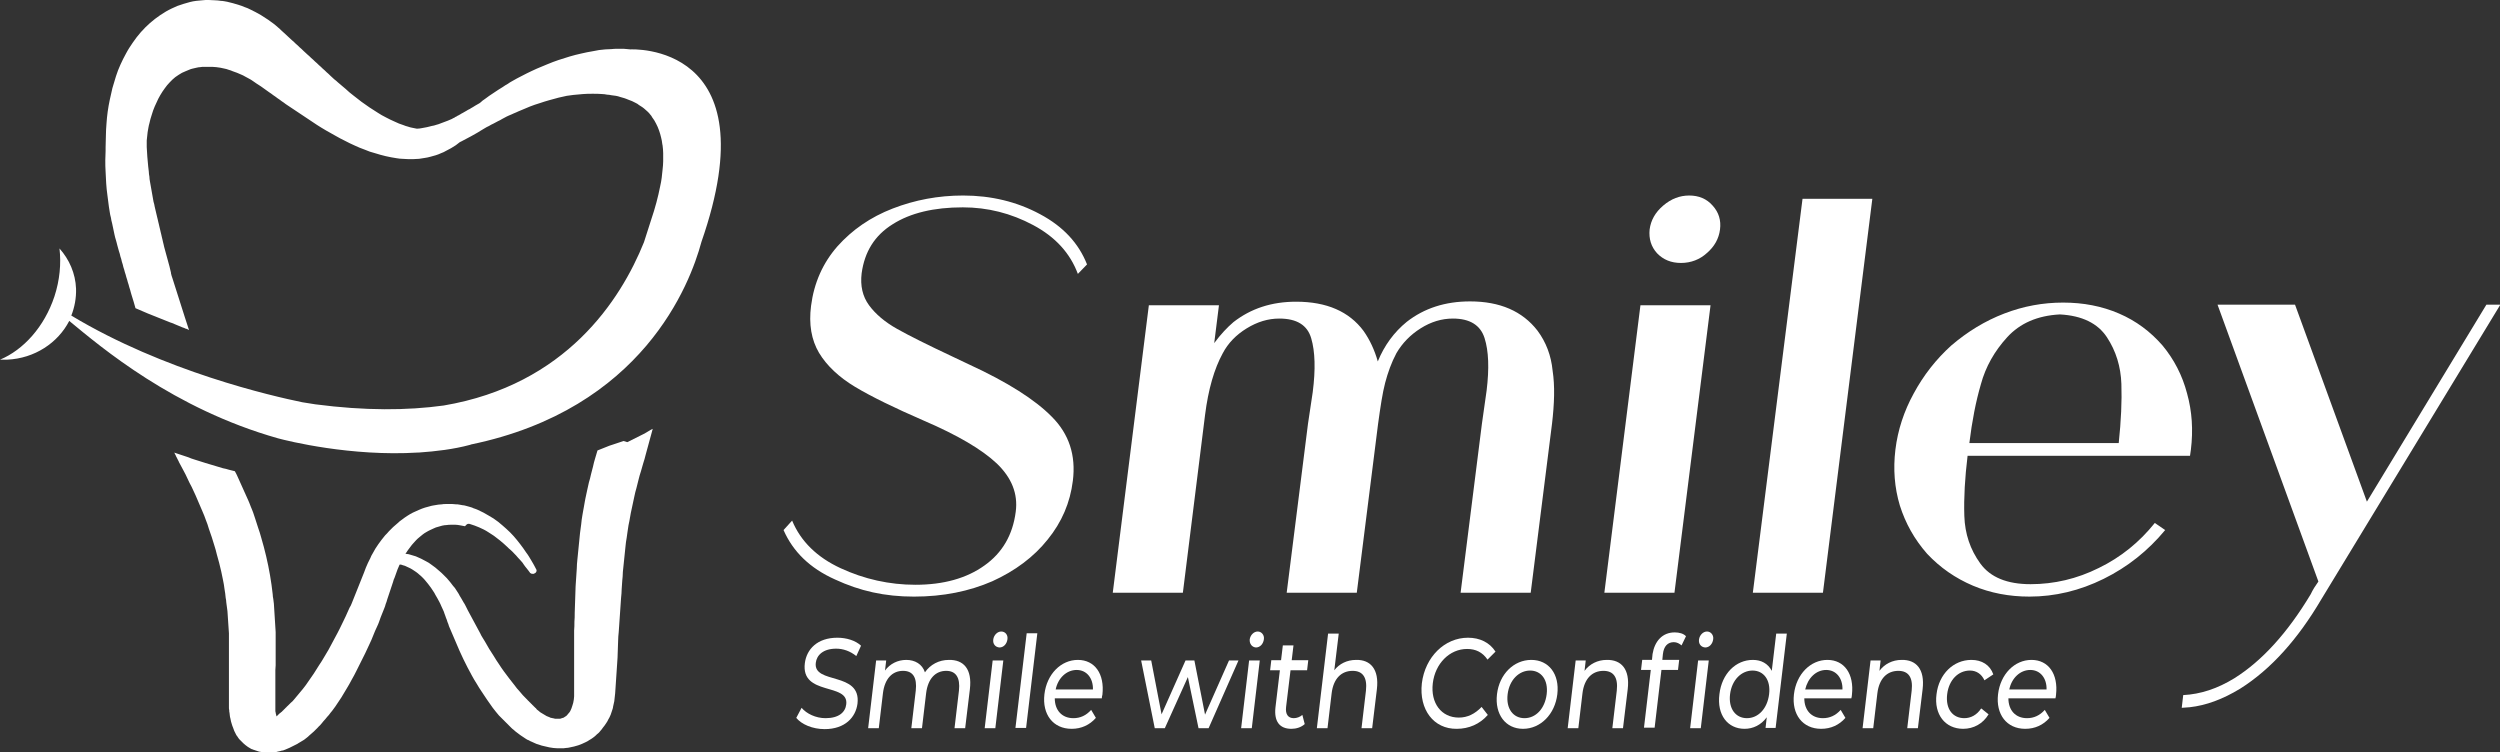
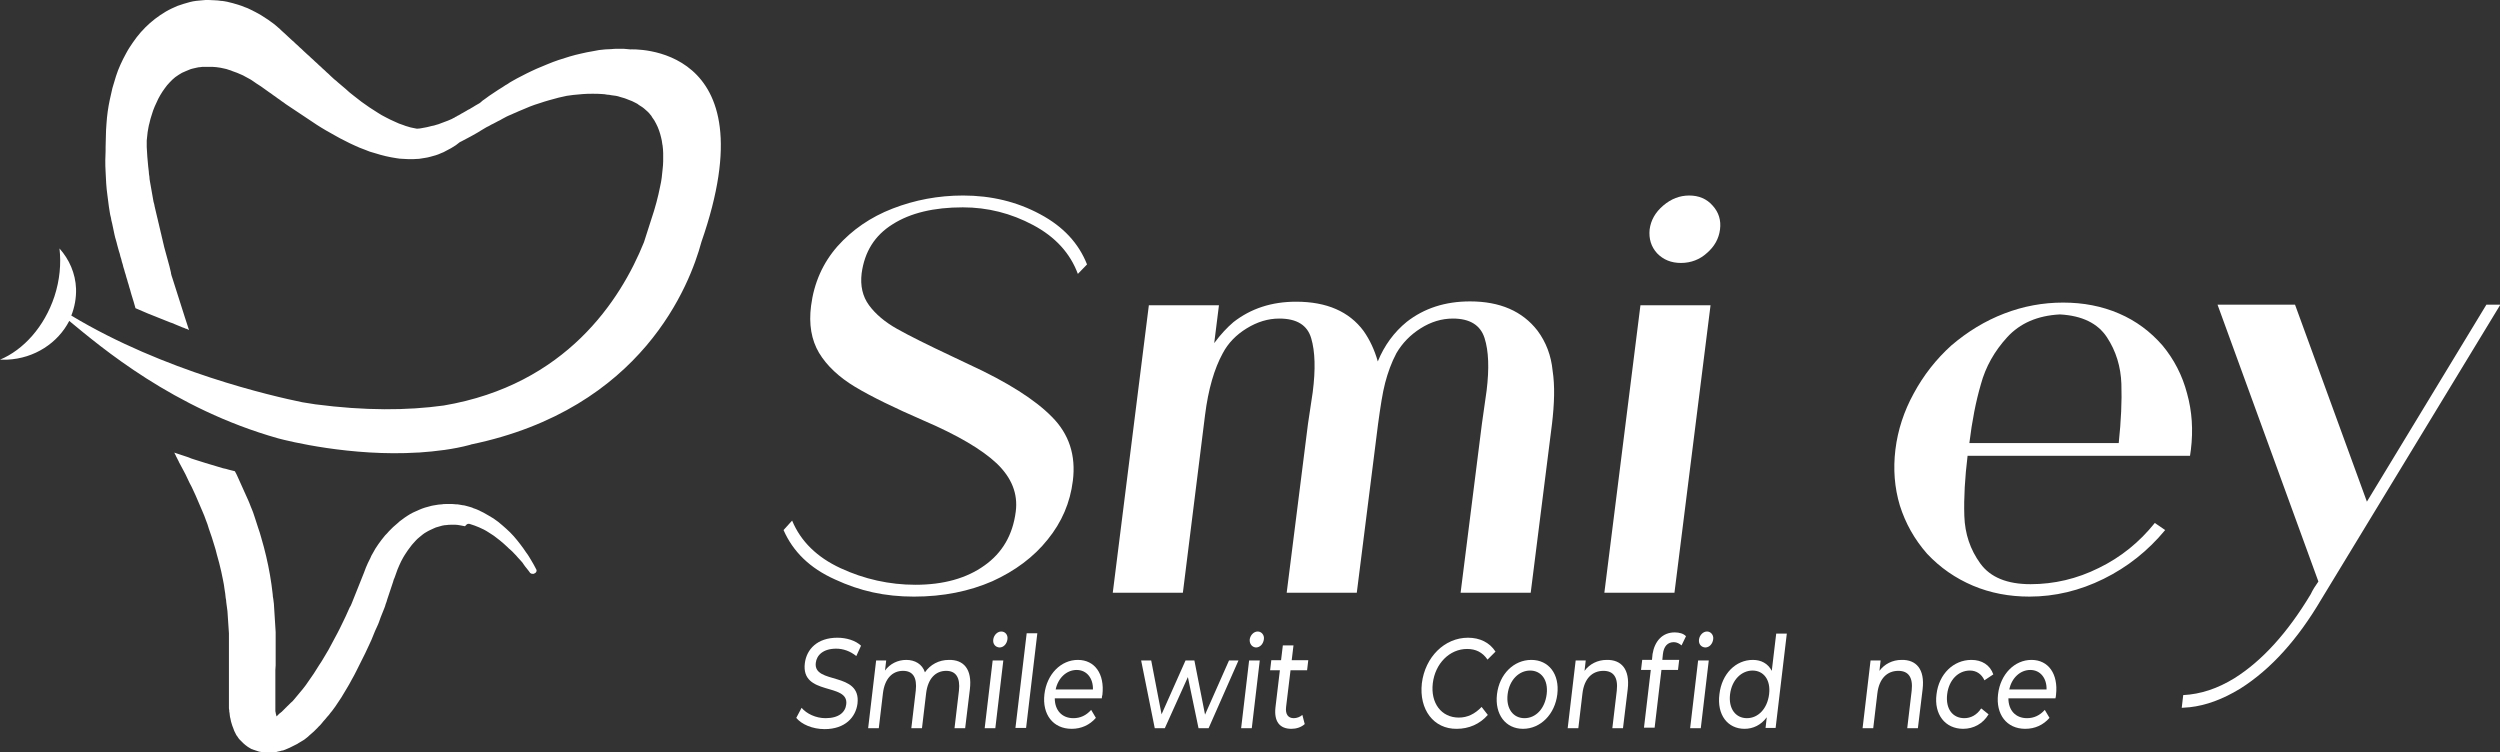
<svg xmlns="http://www.w3.org/2000/svg" id="Layer_2" viewBox="0 0 845.2 254.4">
  <rect x="0" y="0" width="845.2" height="254.4" fill="#333333" stroke="none" />
  <defs>
    <style>.cls-1{fill:#fff;stroke-width:0px;}</style>
  </defs>
  <g id="Layer_1-2">
-     <path class="cls-1" d="M210.8,149.1l-.6.2-.6.2-.6.2-.6.2-.6.2-.6.2-.6.2-.6.2c-.2.1-.3.1-.5.2-.2.1-.3.1-.5.2-.2.1-.3.1-.5.2-.2.1-.3.1-.5.2-.2.1-.3.1-.5.2-.2.1-.3.1-.5.2-.2.1-.3.1-.5.2-.2.1-.3.1-.5.2-.3.9-.5,1.8-.8,2.7s-.5,1.8-.7,2.7-.5,1.8-.7,2.7-.4,1.8-.7,2.7c-.2.9-.4,1.8-.6,2.7-.2.9-.4,1.8-.6,2.8-.2.9-.3,1.8-.5,2.8-.2.9-.3,1.8-.5,2.8s-.3,2-.4,3-.3,2-.4,3c-.1,1-.2,2-.3,3s-.2,2-.3,3-.2,2-.3,3-.2,2-.2,3c-.1,1-.1,2-.2,3-.1,1-.1,2-.2,3,0,1-.1,2-.1,3s-.1,2-.1,3-.1,2-.1,3,0,2-.1,3c0,1,0,2-.1,3v22.2c0,.4-.1.8-.1,1.1-.1.4-.1.7-.2,1.1-.1.4-.2.7-.3,1s-.2.6-.3.9c-.1.3-.3.6-.4.9-.2.3-.3.5-.5.7s-.4.4-.5.6l-.3.3c-.1.1-.2.2-.3.2-.1.1-.2.1-.3.2-.1.1-.2.1-.3.2-.1.1-.2.1-.3.1s-.2.1-.3.1-.2.1-.3.1-.2.1-.3.1h-1.6c-.1,0-.3,0-.5-.1-.2,0-.3-.1-.5-.1s-.3-.1-.5-.1-.3-.1-.5-.2c-.2-.1-.3-.1-.5-.2-.2-.1-.3-.1-.5-.2-.2-.1-.3-.2-.5-.3s-.3-.2-.5-.3-.3-.2-.5-.3-.3-.2-.5-.3-.3-.2-.5-.4c-.2-.1-.3-.3-.5-.4-.2-.1-.4-.3-.5-.5s-.4-.3-.5-.5c-.2-.2-.4-.3-.5-.5-.2-.2-.4-.3-.5-.5-.2-.2-.4-.3-.5-.5-.2-.2-.4-.3-.5-.5-.2-.2-.4-.3-.5-.5l-.5-.5c-.7-.7-1.4-1.4-2-2.2-.7-.7-1.3-1.5-1.9-2.3s-1.2-1.5-1.8-2.3-1.2-1.6-1.8-2.4c-.6-.8-1.1-1.6-1.7-2.5-.6-.8-1.1-1.7-1.6-2.5s-1.1-1.7-1.6-2.5c-.5-.9-1-1.7-1.5-2.6-.3-.4-.5-.9-.8-1.3-.3-.4-.5-.9-.7-1.3-.2-.4-.5-.9-.7-1.3-.2-.4-.5-.9-.7-1.3-.2-.4-.5-.9-.7-1.3-.2-.4-.5-.9-.7-1.3-.2-.4-.5-.9-.7-1.3-.2-.4-.5-.9-.7-1.3-.2-.5-.5-.9-.7-1.4s-.5-.9-.8-1.4-.5-.9-.8-1.4-.6-.9-.8-1.4c-.3-.5-.6-.9-.9-1.4-.3-.5-.6-.9-1-1.3-.3-.4-.7-.9-1-1.3-.4-.4-.7-.9-1.1-1.3l-1.2-1.2c-.4-.4-.8-.8-1.3-1.2s-.9-.8-1.4-1.2-1-.7-1.5-1.1c-.5-.4-1-.7-1.6-1-.5-.3-1.1-.6-1.7-.9-.6-.3-1.2-.5-1.8-.8-.6-.2-1.3-.4-2-.6-.3-.1-.7-.2-1-.2-.4-.1-.7-.1-1.1-.1s-.7-.1-1.1-.1h-1.1c-.4,0-.7.1-1.1.1s-.7.1-1.1.2c-.4.1-.7.2-1.1.3-.3.1-.7.2-1,.4-.3.1-.6.3-1,.4-.3.2-.6.3-.9.5-.3.2-.6.4-.8.5-.3.2-.5.4-.7.6-.2.2-.5.4-.7.6-.2.2-.4.4-.6.7-.2.2-.4.4-.6.7-.2.2-.3.5-.5.7,0,.1-.1.1-.1.2s0,.1-.1.2v.4q0,.1.1.2c0,.1.1.1.1.2s.1.1.1.2c.1,0,.1.1.2.1s.1.1.2.1.2.1.2.1h.8l.2-.1c.1,0,.1-.1.2-.1s.1-.1.2-.2h0c.2-.2.3-.4.5-.5.2-.2.4-.3.6-.5.2-.2.4-.3.6-.5s.4-.3.6-.4c.2-.1.4-.3.6-.4.2-.1.4-.2.7-.3.2-.1.4-.2.7-.3.2-.1.5-.2.7-.2.2-.1.5-.1.7-.2.2,0,.5-.1.7-.1h1.4c.2,0,.5,0,.7.1.2,0,.5.1.7.1s.5.1.7.2c.2.1.5.1.7.2.5.2.9.4,1.3.6.4.2.9.4,1.3.7s.8.5,1.2.8.8.6,1.1.9c.4.3.7.6,1.1,1,.3.3.7.7,1,1.1.3.4.6.7.9,1.1.3.4.6.8.9,1.2.3.4.5.8.8,1.2s.5.8.7,1.2.5.8.7,1.2.4.8.7,1.3.4.9.6,1.3c.2.4.4.9.6,1.3.2.4.4.9.5,1.3.2.4.3.9.5,1.4s.4.9.5,1.4c.2.5.4.9.5,1.4.2.5.4.9.6,1.4.2.5.4.9.6,1.4.2.5.4.9.6,1.4.2.5.4.9.6,1.4.2.5.4.9.6,1.4.2.5.4.9.6,1.4.4.9.9,1.9,1.3,2.8.5.9.9,1.9,1.4,2.8.5.9,1,1.8,1.5,2.8.5.9,1,1.8,1.6,2.7.5.9,1.1,1.8,1.7,2.7.6.9,1.2,1.8,1.8,2.7s1.3,1.8,1.9,2.7c.7.9,1.4,1.8,2.1,2.6l.6.6.6.6.6.6.6.6.6.6.6.6c.2.2.4.4.6.6.2.2.4.4.7.6.2.2.5.4.8.7.3.2.5.4.8.6s.5.4.8.6.6.4.9.6c.3.2.6.4.9.6.3.2.6.4,1,.5.3.2.7.4,1,.5.4.2.7.3,1.1.5.4.2.7.3,1.1.4.4.1.8.3,1.2.4s.8.2,1.3.3c.4.1.9.2,1.3.3.4.1.9.1,1.3.2.5,0,.9.1,1.4.1h1.4c.5,0,1,0,1.4-.1.5,0,1-.1,1.4-.2.5-.1,1-.2,1.4-.3.5-.1.9-.3,1.4-.4.5-.2.9-.3,1.3-.5.4-.2.9-.4,1.3-.6.4-.2.8-.4,1.2-.7.4-.2.8-.5,1.1-.7.4-.3.7-.5,1-.8s.6-.6.9-.8c.3-.3.6-.6.8-.9.3-.3.5-.6.7-.9s.5-.6.7-.9c.2-.3.4-.6.6-.9.2-.3.4-.6.5-.9.2-.3.3-.6.5-.9.1-.3.3-.6.4-.9.1-.3.2-.6.3-.9.1-.3.2-.6.3-.9.1-.3.2-.6.2-.9.1-.3.1-.6.2-.9.1-.3.1-.6.2-.9,0-.3.1-.6.1-.9s.1-.6.1-.9.1-.6.1-.9l.1-1.5.1-1.5.1-1.5.1-1.5.1-1.5.1-1.5.1-1.5.1-1.5c0-1,.1-2,.1-2.9,0-1,.1-2,.1-2.9s.1-2,.2-2.9c.1-1,.1-1.9.2-2.9s.1-1.9.2-2.9c.1-1,.1-1.9.2-2.9.1-1,.1-1.9.2-2.9.1-1,.2-1.9.2-2.9.1-1,.1-1.9.2-2.9.1-1,.2-1.9.2-2.9.1-1,.2-1.9.3-2.9s.2-1.9.3-2.9.2-1.9.3-2.9.2-1.9.4-2.9c.1-1,.3-1.9.4-2.8.1-.9.3-1.9.5-2.8.2-.9.3-1.9.5-2.8.2-.9.4-1.9.6-2.8.2-.9.4-1.9.6-2.8.2-.9.4-1.9.7-2.8.2-.9.5-1.9.7-2.8s.5-1.9.8-2.8c.3-.9.5-1.9.8-2.8.3-.9.6-1.9.8-2.8l.3-1.1.3-1.1.3-1.1.3-1.1.3-1.1.3-1.1.3-1.1.3-1.1c-.2.1-.4.2-.6.3-.2.1-.4.2-.5.3-.2.1-.4.2-.5.3-.2.1-.4.2-.5.3-.2.1-.4.2-.5.3-.2.1-.4.2-.6.3-.2.1-.4.2-.6.3-.2.1-.4.2-.6.3l-.6.3-.6.3-.6.3-.6.3-.6.3-.6.3-.6.3-1.3-.4Z" />
    <path class="cls-1" d="M159,177.2c.5.2,1,.3,1.5.5s1,.4,1.5.6c.5.2,1,.5,1.5.7.5.3,1,.5,1.4.8.5.3.9.6,1.4.9.5.3.9.6,1.4,1,.4.3.9.7,1.3,1s.8.7,1.3,1.1c.4.4.8.7,1.2,1.1.4.4.8.8,1.2,1.1s.8.8,1.2,1.2.8.8,1.1,1.2c.4.4.7.8,1.1,1.2s.7.8,1,1.3.7.9,1,1.3c.3.4.7.9,1,1.3h0c0,.1.1.1.1.2.1,0,.1.1.2.1s.1.1.2.1.1.1.2.1h.6c.1,0,.2,0,.2-.1.1,0,.2-.1.2-.1.1,0,.1-.1.2-.1l.2-.2c0-.1.1-.1.1-.2s.1-.1.1-.2v-.4q0-.1-.1-.2c-.5-1-1-1.9-1.6-2.9s-1.1-1.9-1.8-2.8c-.6-.9-1.3-1.9-2-2.8-.7-.9-1.4-1.8-2.2-2.7s-1.6-1.7-2.5-2.5-1.8-1.6-2.8-2.4c-1-.8-2.1-1.5-3.2-2.1-1.1-.7-2.3-1.3-3.6-1.9-.3-.1-.6-.3-1-.4-.3-.1-.7-.2-1-.4-.3-.1-.7-.2-1-.3-.4-.1-.7-.2-1.1-.3-.4-.1-.7-.2-1.1-.2-.4-.1-.7-.1-1.1-.2-.4-.1-.8-.1-1.1-.1-.4,0-.8-.1-1.2-.1h-2.4c-.4,0-.8,0-1.2.1-.4,0-.8.1-1.2.1-.4.1-.8.1-1.2.2-.4.1-.8.1-1.1.2-.4.1-.8.2-1.1.3-.4.1-.7.2-1.1.3-.7.2-1.4.5-2.1.8-.7.3-1.4.6-2,.9-.6.3-1.3.7-1.9,1.1-.6.4-1.2.8-1.7,1.2-.6.4-1.1.8-1.6,1.3-.5.4-1,.9-1.5,1.3l-1.4,1.4c-.4.5-.9,1-1.3,1.4-.4.5-.8,1-1.2,1.5s-.7,1-1.1,1.5c-.3.5-.7,1-1,1.5s-.6,1-.9,1.6c-.3.5-.6,1-.8,1.6-.3.5-.5,1.1-.8,1.6-.2.5-.5,1.1-.7,1.6s-.4,1.1-.6,1.6c-.2.5-.4,1-.6,1.5-.2.5-.4,1-.6,1.5-.2.5-.4,1-.6,1.5-.2.5-.4,1-.6,1.5-.2.5-.4,1-.6,1.5-.2.5-.4,1-.6,1.5-.2.5-.4,1-.6,1.5-.2.5-.4,1-.7,1.4-.4,1-.9,1.9-1.3,2.9-.5,1-.9,1.9-1.4,2.9s-.9,1.9-1.4,2.8c-.5.9-1,1.9-1.5,2.8-.5.9-1,1.9-1.5,2.8-.5.9-1.1,1.8-1.6,2.7s-1.1,1.8-1.7,2.7c-.6.9-1.1,1.8-1.7,2.7-.3.4-.6.9-.9,1.3-.3.4-.6.9-.9,1.3-.3.4-.6.9-.9,1.3-.3.4-.6.8-1,1.3-.3.4-.7.8-1,1.2s-.7.8-1,1.2-.7.8-1,1.2-.7.8-1.1,1.1l-.5.5-.5.5c-.2.2-.4.3-.5.5-.2.2-.4.3-.5.5-.2.2-.4.3-.5.5-.2.2-.4.3-.5.5-.2.1-.4.3-.5.4-.2.1-.4.3-.5.4l-.1.1-.1.1-.1.1-.1.1-.1.1-.1.1-.1.1-.1.1c0-.1-.1-.2-.1-.4,0-.1-.1-.3-.1-.4s-.1-.3-.1-.4c0-.2,0-.3-.1-.5v-14c0-.5.1-1.1.1-1.6v-11.2c0-.5-.1-1.1-.1-1.6s-.1-1.1-.1-1.6-.1-1.1-.1-1.6-.1-1.1-.1-1.6-.1-1.1-.1-1.6-.1-1.1-.1-1.6c-.1-.5-.1-1.1-.2-1.6s-.2-1.1-.2-1.6c-.1-1.1-.3-2.1-.4-3.2-.2-1.1-.3-2.1-.5-3.2-.2-1.1-.4-2.1-.6-3.2-.2-1.1-.5-2.1-.7-3.2-.3-1.1-.5-2.1-.8-3.2-.3-1.1-.6-2.1-.9-3.2-.3-1.1-.6-2.1-1-3.2-.3-1-.7-2.1-1-3.1-.2-.7-.5-1.4-.7-2.1-.3-.7-.5-1.4-.8-2-.3-.7-.5-1.4-.8-2-.3-.7-.6-1.3-.9-2s-.6-1.3-.9-2-.6-1.3-.9-2-.6-1.3-.9-2-.6-1.3-1-2c-.7-.2-1.3-.3-2-.5s-1.3-.4-2-.5c-.7-.2-1.3-.4-2-.6-.7-.2-1.3-.4-2-.6-.7-.2-1.3-.4-2-.6-.7-.2-1.3-.4-1.9-.6-.6-.2-1.3-.4-1.9-.6-.6-.2-1.3-.4-1.9-.7-.2-.1-.4-.1-.6-.2-.2-.1-.4-.1-.6-.2-.2-.1-.4-.1-.6-.2-.2-.1-.4-.1-.6-.2-.2-.1-.4-.1-.6-.2-.2-.1-.4-.1-.6-.2-.2-.1-.4-.1-.6-.2-.2-.1-.4-.1-.6-.2.1.1.2.3.2.4.1.1.2.3.2.4.1.1.2.3.2.4s.2.3.2.4c.1.1.2.3.2.4.1.1.2.3.2.4.1.1.2.3.2.4.1.1.2.3.2.4.5.9,1,1.9,1.5,2.8.5.9,1,1.9,1.4,2.8s.9,1.9,1.4,2.8c.4.9.9,1.9,1.3,2.8.4.9.8,1.9,1.2,2.8.4.9.8,1.9,1.2,2.8.4.9.8,1.9,1.1,2.8.4.9.7,1.9,1,2.9s.7,1.9,1,2.9.6,1.9.9,2.9.6,1.9.8,2.9c.3,1,.5,1.9.8,2.9.2,1,.5,1.9.7,2.9s.4,2,.6,2.9c.2,1,.4,2,.5,3,.2,1,.3,2,.4,3,.1.5.2,1,.2,1.5.1.5.1,1,.2,1.5s.1,1,.2,1.5c0,.5.1,1,.1,1.5s.1,1,.1,1.5.1,1,.1,1.5.1,1,.1,1.5.1,1,.1,1.5v25.1c0,.3,0,.6.1.9,0,.3,0,.6.1.9,0,.3.1.6.1.9s.1.6.2,1c.1.3.1.7.2,1s.2.7.3,1c.1.3.2.7.4,1.1.1.4.3.7.4,1.1.1.2.2.4.3.6.1.2.2.4.3.6s.2.4.4.6c.1.2.3.4.4.6s.3.4.5.6.4.4.6.6.4.4.6.6.5.4.7.6c.1.1.3.2.4.3.1.1.3.2.4.3.2.1.3.2.5.3.2.1.3.2.5.3.2.1.3.2.5.2.2.1.4.2.5.2.2.1.4.1.6.2s.4.1.6.2.4.1.6.2c.2,0,.4.1.6.1s.4.1.6.1.4.1.6.1h2.4c.4,0,.7-.1,1.1-.1.3,0,.7-.1,1-.2s.6-.1.9-.2c.3-.1.6-.2.9-.2.3-.1.5-.2.8-.3.3-.1.5-.2.7-.3.2-.1.5-.2.7-.3.2-.1.4-.2.6-.3.2-.1.4-.2.6-.3.2-.1.4-.2.6-.3.2-.1.4-.2.6-.3.2-.1.4-.2.5-.3.2-.1.3-.2.5-.3.2-.1.3-.2.5-.3.2-.1.3-.2.5-.3.2-.1.3-.2.5-.3.3-.2.6-.5.9-.7.3-.2.6-.5.8-.7.3-.2.5-.5.8-.7s.5-.5.8-.7c.2-.2.5-.5.7-.7s.5-.5.7-.7c.2-.2.4-.5.7-.7.2-.2.4-.5.6-.7.4-.5.8-1,1.2-1.4.4-.5.8-1,1.2-1.4.4-.5.7-1,1.1-1.4.4-.5.7-1,1.1-1.5.3-.5.7-1,1-1.5s.7-1,1-1.5.6-1,.9-1.5c.3-.5.6-1,.9-1.5.6-1,1.2-2,1.7-3,.6-1,1.1-2,1.6-3l1.5-3,1.5-3c.5-1,.9-2,1.4-3s.9-2,1.3-3c.4-1,.8-2,1.3-3s.8-2,1.2-3.1c.2-.5.4-1,.6-1.5.2-.5.4-1,.6-1.5.2-.5.4-1,.5-1.5.2-.5.4-1,.5-1.5.2-.5.3-1,.5-1.5s.3-1,.5-1.5.3-1,.5-1.5.3-1,.5-1.5c.1-.5.3-1,.5-1.4.2-.5.3-.9.5-1.4s.3-.9.5-1.4.4-.9.6-1.4c.2-.4.4-.9.6-1.3.2-.4.5-.9.7-1.3.2-.4.5-.8.8-1.3.3-.4.5-.8.8-1.2s.6-.8.9-1.2.6-.8.9-1.1c.3-.4.7-.7,1-1.1.3-.3.7-.7,1.1-1,.4-.3.7-.6,1.1-.9.4-.3.8-.6,1.2-.8s.8-.5,1.3-.7c.4-.2.9-.4,1.3-.6.4-.2.9-.4,1.4-.5s.9-.3,1.4-.4c.5-.1,1-.2,1.5-.2.5-.1,1-.1,1.5-.1h1.5c.5,0,1,.1,1.6.2.5.1,1,.2,1.6.3.8-1,1.3-.9,1.8-.7Z" />
    <path class="cls-1" d="M237.1,81.9c23.7-67.9-24-65.2-24-65.2-.7-.1-1.4-.1-2.2-.2h-2.1c-.7,0-1.4,0-2.1.1-.7,0-1.4.1-2.1.1-1.4.1-2.8.3-4.1.6-1.3.2-2.7.5-4,.8s-2.6.6-3.9,1c-1.3.4-2.5.8-3.8,1.2-1.2.4-2.5.9-3.7,1.4s-2.4,1-3.6,1.5c-1.2.5-2.3,1.1-3.4,1.6-1.1.6-2.2,1.1-3.3,1.7-.5.3-1.1.6-1.6.9-.5.3-1.1.6-1.6,1-.5.3-1.1.6-1.6,1-.5.3-1.1.7-1.6,1s-1,.7-1.5,1l-1.5,1c-.5.4-1,.7-1.5,1.1-.5.3-1,.7-1.4,1.1-.1.1-.3.2-.4.3-.5.3-.9.5-1.4.8-.3.2-.5.3-.8.5s-.5.3-.7.4c-.2.2-.5.3-.7.4-.3.1-.5.3-.7.4-.2.1-.5.3-.7.4-.2.1-.5.3-.7.4-.3.1-.5.3-.7.4-.2.1-.5.3-.7.4-.2.1-.5.2-.7.4-.3.1-.5.2-.7.4-.3.1-.5.2-.8.4-.2.1-.5.2-.7.3-.3.1-.5.2-.7.3-.3.1-.5.2-.8.3s-.5.2-.8.3-.5.2-.8.3c-.5.2-1,.4-1.5.5-.5.2-1,.3-1.6.4-.5.1-1,.3-1.6.4-.5.1-1.1.2-1.6.3s-1.1.2-1.6.2h-.2c-.5-.1-1-.2-1.5-.3s-1-.2-1.5-.4c-.5-.1-1-.3-1.5-.5-1-.3-2-.7-3-1.2-1-.4-1.9-.9-2.9-1.4s-1.9-1-2.8-1.6c-.9-.6-1.9-1.2-2.8-1.8-.9-.6-1.8-1.3-2.7-1.9-.9-.7-1.8-1.4-2.7-2.1-.9-.7-1.8-1.4-2.6-2.2-.9-.7-1.7-1.5-2.6-2.2-.4-.4-.9-.8-1.3-1.1-.4-.4-.9-.8-1.3-1.2-.4-.4-.8-.8-1.3-1.2-.4-.4-.8-.8-1.3-1.2-.4-.4-.8-.8-1.3-1.2-.4-.4-.8-.8-1.3-1.2-.4-.4-.8-.8-1.3-1.2-.4-.4-.8-.8-1.3-1.2-.4-.4-.9-.8-1.3-1.2-.4-.4-.8-.8-1.3-1.2-.4-.4-.8-.8-1.3-1.2-.4-.4-.8-.8-1.3-1.2-.4-.4-.9-.8-1.3-1.2-.4-.4-.9-.8-1.4-1.3-.5-.4-.9-.8-1.4-1.3-.5-.4-1-.9-1.5-1.3s-1-.8-1.6-1.2c-.5-.4-1.1-.8-1.6-1.1-.6-.4-1.1-.7-1.7-1.1-.6-.3-1.2-.7-1.8-1-.6-.3-1.2-.6-1.8-.9-.6-.3-1.2-.6-1.9-.8-.6-.3-1.3-.5-1.9-.7-.7-.2-1.3-.4-2-.6-.7-.2-1.3-.3-2-.5-.7-.1-1.4-.3-2.1-.3-.7-.1-1.4-.2-2.1-.2s-1.4-.1-2.1-.1-1.4,0-2.1.1-1.4.1-2.1.2c-.7.1-1.4.2-2.1.4s-1.4.4-2.1.6c-.7.2-1.4.5-2.1.7-.7.3-1.4.6-2,.9-.7.3-1.3.7-1.9,1-.6.4-1.3.8-1.9,1.2s-1.2.9-1.8,1.3c-.6.5-1.1.9-1.7,1.4-.5.5-1.1,1-1.6,1.5s-1,1.1-1.5,1.6c-.5.6-.9,1.1-1.4,1.7-.4.6-.9,1.2-1.3,1.8-.4.6-.8,1.2-1.2,1.8-.4.6-.7,1.2-1.1,1.9-.3.6-.7,1.3-1,1.9s-.6,1.3-.9,1.9c-.3.6-.5,1.3-.8,1.9-.2.7-.5,1.3-.7,2-.4,1.3-.8,2.6-1.2,4-.3,1.3-.6,2.7-.9,4s-.5,2.7-.7,4-.3,2.7-.4,4-.2,2.7-.2,4-.1,2.6-.1,4v1.2c0,1-.1,2.1-.1,3.1,0,1.3,0,2.7.1,4s.1,2.6.2,3.9.2,2.6.4,3.9c.2,1.3.3,2.6.5,3.9.1.6.2,1.3.3,1.9.1.6.2,1.3.4,1.9.1.6.2,1.3.4,1.9.1.6.3,1.3.4,1.9s.3,1.3.4,1.9.3,1.2.5,1.9c.2.6.3,1.2.5,1.9.2.6.3,1.2.5,1.8.2.6.4,1.2.5,1.8.2.6.4,1.2.5,1.8.2.6.4,1.2.5,1.8.2.6.4,1.2.5,1.7.2.6.4,1.2.5,1.7.2.6.4,1.2.5,1.7.2.6.4,1.2.5,1.7.2.6.4,1.2.5,1.7l.2.7.4,1.3.4,1.3.2.7.2.7.2.7c.5.2,1,.4,1.4.6.5.2,1,.4,1.4.6.5.2,1,.4,1.4.6.5.2,1,.4,1.5.6s1,.4,1.5.6,1,.4,1.5.6,1,.4,1.5.6,1,.4,1.5.6l.6.2,1.2.5,1.2.5,1.2.5.6.2.2.1.2.1.4.1.2.1.2.1.2.1.2.1-1.4-4.3-.7-2.2-.7-2.2-.7-2.2-.7-2.2-.7-2.2-.7-2.2c-.2-.6-.4-1.1-.5-1.7v-.2l-.5-2.1-.6-2.2-.6-2.2-.6-2.2c-.1-.6-.3-1.2-.4-1.7-.1-.6-.3-1.2-.4-1.7-.1-.6-.3-1.2-.4-1.7-.1-.6-.3-1.2-.4-1.7-.1-.6-.3-1.2-.4-1.7-.1-.6-.3-1.2-.4-1.7s-.3-1.2-.4-1.7c-.1-.6-.3-1.1-.4-1.7s-.2-1.1-.4-1.7c-.1-.6-.2-1.1-.3-1.7-.1-.6-.2-1.1-.3-1.7-.1-.6-.2-1.1-.3-1.7-.1-.6-.2-1.1-.3-1.7-.1-.6-.2-1.1-.2-1.7-.1-.6-.2-1.1-.2-1.7-.1-.6-.1-1.1-.2-1.7-.1-1.1-.2-2.2-.3-3.3-.1-1.1-.1-2.2-.2-3.3v-2.2c.1-.9.2-1.9.3-2.8.2-1,.3-2,.6-3,.2-1,.5-2,.8-2.9.3-1,.6-1.9,1-2.8.4-.9.8-1.8,1.2-2.6.4-.8.9-1.6,1.4-2.4.5-.8,1.1-1.5,1.6-2.2.6-.7,1.2-1.3,1.8-1.9.6-.6,1.3-1.1,2.1-1.6.7-.5,1.5-.9,2.3-1.2.4-.2.8-.3,1.2-.5.4-.2.8-.3,1.2-.4.4-.1.8-.2,1.3-.3.4-.1.9-.2,1.3-.2.4-.1.9-.1,1.3-.1h2.7c.5,0,.9.1,1.4.1.5.1.9.1,1.4.2.5.1.9.2,1.4.3s.9.2,1.4.4c.5.1.9.3,1.4.5s.9.3,1.4.5.9.4,1.4.6.9.4,1.4.7c.4.2.9.5,1.3.7s.9.5,1.3.8.9.6,1.3.9c.5.3.9.6,1.4.9.5.3.9.7,1.4,1s.9.7,1.4,1,1,.7,1.4,1c.5.3,1,.7,1.4,1,.5.3,1,.7,1.4,1,.5.3,1,.7,1.4,1s1,.7,1.5,1,1,.7,1.5,1,1,.7,1.5,1,1,.7,1.5,1,1,.7,1.5,1,1,.7,1.5,1,1,.7,1.5,1c1,.6,2,1.3,3.1,1.9,1,.6,2.1,1.2,3.2,1.8,1.1.6,2.1,1.2,3.2,1.7,1.1.6,2.2,1.1,3.3,1.6s2.2,1,3.4,1.4c1.1.5,2.3.9,3.5,1.2,1.2.4,2.4.7,3.6,1,1.2.3,2.5.5,3.7.7.6.1,1.3.2,1.9.2s1.3.1,1.9.1h1.9c.6,0,1.3-.1,1.9-.1.6-.1,1.3-.2,1.9-.3.6-.1,1.3-.2,1.9-.4.6-.2,1.2-.3,1.8-.5s1.2-.4,1.8-.7c.6-.2,1.2-.5,1.7-.8.6-.3,1.1-.6,1.7-.9.5-.3,1.1-.7,1.6-1,.4-.3.9-.7,1.3-1,.1-.1.2-.1.4-.2.6-.3,1.1-.6,1.7-.9.6-.3,1.1-.6,1.7-.9.5-.3,1.1-.6,1.6-.9.5-.3,1.1-.6,1.5-.9.5-.3,1-.6,1.5-.9.5-.3,1-.6,1.5-.8.5-.3,1-.6,1.5-.8.5-.3,1-.5,1.5-.8.5-.2,1-.5,1.5-.8s1-.5,1.5-.8c.5-.2,1-.5,1.6-.7.5-.2,1-.5,1.6-.7.5-.2,1-.5,1.6-.7,1-.4,2.1-.9,3.1-1.3,1.1-.4,2.1-.8,3.2-1.1,1.1-.4,2.2-.7,3.2-1,1.1-.3,2.2-.6,3.3-.9.9-.2,1.8-.4,2.7-.6.7-.1,1.5-.2,2.2-.3,1.1-.1,2.2-.2,3.3-.3s2.2-.1,3.3-.1,2.1,0,3.2.1c.5,0,1.1.1,1.6.2.5,0,1,.1,1.5.2.5.1,1,.1,1.5.2.5.1,1,.2,1.5.4.5.1.9.3,1.4.4.5.2.9.3,1.3.5.4.2.9.3,1.3.5.4.2.8.4,1.2.6.4.2.8.4,1.1.7.4.2.7.5,1.1.7.4.3.7.5,1,.8s.6.5.9.8c.3.3.6.6.8.9.3.3.5.6.7,1,.2.3.5.7.7,1,.2.3.4.7.6,1.1.4.7.7,1.5,1,2.3s.5,1.6.7,2.4c.2.7.3,1.4.4,2.2,0,.2.1.3.1.5.1.8.2,1.7.2,2.6v2.7c0,.9-.1,1.9-.2,2.8s-.2,1.9-.3,2.8c-.1.9-.3,1.9-.5,2.8s-.4,1.9-.6,2.8-.5,1.9-.7,2.8c-.3.9-.5,1.9-.8,2.8-.3,1-.6,1.9-.9,2.8l-2.5,7.8c-7.9,19.6-26.4,48.2-67.7,55.2-12.3,1.7-26.6,1.8-43.4-.4-1.5-.2-2.9-.5-4.4-.7-10.2-2.1-46.7-10.4-78.1-29.3,1.1-2.8,1.7-5.9,1.6-9.1-.2-5.2-2.3-9.9-5.6-13.6.6,5.1.1,10.7-1.7,16.2-3.4,10.3-10.5,18.1-18.4,21.4h2.4c9.3-.4,17.2-5.7,21-13.1,10.8,8.9,35.2,29.7,70.6,39.7,3.3.9,24.7,6.2,47.3,4.8h-.1.4c5.8-.4,11.7-1.1,17.3-2.6.1,0,.2,0,.2-.1,58.2-12,74.2-54.3,78-68.4Z" />
    <path class="cls-1" d="M362.7,162.6c-.9,7.3-3.7,13.9-8.5,19.8-4.7,5.9-11,10.6-18.7,14.1-7.8,3.4-16.6,5.2-26.5,5.2s-18.3-1.9-26.7-5.8c-8.5-3.8-14.2-9.4-17.4-16.7l2.9-3.2c2.9,7,8.4,12.4,16.4,16.1,8,3.7,16.5,5.6,25.3,5.6,9.5,0,17.3-2.2,23.3-6.5,6.1-4.3,9.6-10.4,10.6-18.2.8-6.1-1.4-11.5-6.4-16.3-5.1-4.8-13.3-9.6-24.7-14.5-9.9-4.3-17.7-8.1-23.2-11.4-5.5-3.3-9.6-7.2-12.2-11.5-2.6-4.4-3.5-9.7-2.7-15.9,1-7.8,4-14.5,8.9-20.1,5-5.6,11.2-9.9,18.7-12.8s15.4-4.4,23.8-4.4c9.5,0,18.2,2.1,26,6.3,7.9,4.2,13.1,9.9,15.9,17l-3.1,3.2c-2.6-7-7.6-12.5-15.1-16.5s-15.4-6-23.8-6c-9.8,0-17.7,1.9-23.7,5.7-6.1,3.8-9.5,9.3-10.5,16.6-.5,4.2.3,7.8,2.5,10.8s5.4,5.7,9.5,8,10.3,5.4,18.6,9.3l5.9,2.8c12.8,5.9,22.1,11.8,27.8,17.6,5.8,5.8,8.2,13,7.1,21.7Z" />
    <path class="cls-1" d="M524.7,143.3l-7.2,57.1h-23.7l7.2-57.1,1.6-11.3c.9-7.4.7-13.3-.7-17.7-1.4-4.4-5-6.6-10.7-6.6-3.8,0-7.4,1.1-10.9,3.3-3.5,2.2-6.2,5-8.2,8.4-1.7,3.2-2.9,6.6-3.8,10s-1.6,8.1-2.4,13.9l-7.2,57.1h-23.7l7.2-57.1,1.6-10.7c1-7.7.8-13.8-.5-18.2-1.3-4.5-4.9-6.7-10.8-6.7-3.8,0-7.4,1.1-11,3.3-3.6,2.2-6.3,5-8.1,8.4-2.9,5.3-4.9,12.2-6,20.9l-7.5,60.1h-23.7l12.2-97.2h23.7l-1.6,12.8c2.2-3,4.4-5.3,6.5-7.1,5.9-4.6,12.9-6.9,21.2-6.9,10.3,0,17.9,3.3,22.8,9.9,2.1,3,3.7,6.4,4.8,10.3,2.2-5.4,5.5-9.9,9.8-13.4,5.9-4.6,13-6.9,21.4-6.9,10.1,0,17.7,3.3,22.8,9.9,2.9,3.9,4.6,8.4,5.1,13.5.8,5.2.6,11.1-.2,18Z" />
    <path class="cls-1" d="M566.1,200.4h-23.7l12.2-97.2h23.7l-12.2,97.2ZM568.3,88.9c-3.3,0-6-1.1-8.1-3.3-2-2.2-2.8-4.9-2.5-8,.4-3.1,1.9-5.8,4.6-8.1,2.7-2.3,5.6-3.4,8.8-3.4s5.9,1.1,7.9,3.4c2.1,2.3,2.9,5,2.5,8.1s-1.9,5.8-4.5,8c-2.3,2.1-5.3,3.3-8.7,3.3Z" />
-     <path class="cls-1" d="M609.4,67.2h23.6l-16.7,133.2h-23.7l16.8-133.2Z" />
    <path class="cls-1" d="M740.4,154.1h-75.2c-.9,7.4-1.3,14.2-1.1,20.3s2,11.4,5.4,16.1c3.4,4.7,9.1,7,17,7s15.7-1.8,23.1-5.5c7.4-3.6,13.7-8.7,18.9-15.2l3.5,2.4c-5.8,7-12.7,12.5-20.8,16.5s-16.5,6-25.1,6c-6.8,0-13.2-1.2-19.1-3.7-5.9-2.5-11.1-6.1-15.5-10.8-4.3-4.9-7.3-10.3-9.2-16.3-1.8-6-2.3-12.3-1.5-18.9.8-6.6,2.9-13,6.2-19,3.3-6.1,7.5-11.5,12.7-16.2,5.5-4.7,11.4-8.3,17.9-10.8s13.1-3.7,19.9-3.7,13.1,1.2,18.9,3.7c5.8,2.5,10.6,6.1,14.7,10.8,3.9,4.7,6.7,10.1,8.3,16.2,1.7,6.1,2.1,12.4,1.3,19l-.3,2.1ZM665.8,149.8h50.5c.8-7.6,1.1-14.2.9-20-.2-5.8-1.8-11.1-4.9-15.8-3.1-4.7-8.4-7.3-15.9-7.7-7.6.4-13.5,3-17.8,7.7s-7.3,10-8.9,15.9c-1.7,5.8-3,12.5-3.9,19.9Z" />
    <path class="cls-1" d="M845.2,103.2l-60.4,99.4c-8,13.6-17.1,23.7-27.4,30.2-5.9,3.6-11.6,5.7-17.1,6.3l-2.7.2.5-4.3c5.9-.3,11.6-2.2,17.3-5.7,9.4-5.9,18-15.4,25.8-28.4.7-1.5,1.6-2.9,2.6-4.3l-34.1-93.6h26.2l24.3,66.6,40.4-66.6h4.6v.2Z" />
    <path class="cls-1" d="M269.2,242.7l1.8-3.4c1.7,2,4.8,3.5,8.1,3.5,4.5,0,6.7-2,7-4.7.9-7.4-15.4-2.7-14-13.9.6-4.7,4.2-8.6,11-8.6,3,0,6.1.9,8,2.7l-1.6,3.5c-2.1-1.7-4.5-2.5-6.8-2.5-4.4,0-6.6,2.2-6.9,4.8-.9,7.4,15.4,2.8,14.1,13.8-.6,4.6-4.2,8.6-11.1,8.6-4.1,0-7.8-1.6-9.6-3.8Z" />
    <path class="cls-1" d="M327.9,233l-1.6,13.2h-3.6l1.5-12.7c.5-4.5-1.1-6.7-4.3-6.7-3.6,0-6.2,2.6-6.8,7.6l-1.4,11.8h-3.6l1.5-12.7c.5-4.5-1-6.7-4.3-6.7-3.6,0-6.2,2.6-6.8,7.6l-1.4,11.8h-3.6l2.7-22.9h3.4l-.4,3.4c1.7-2.3,4.3-3.6,7.2-3.6s5.4,1.4,6.3,4.2c1.8-2.6,4.7-4.2,8.1-4.2,5-.1,7.9,3.1,7.1,9.9Z" />
    <path class="cls-1" d="M335.6,223.3h3.6l-2.7,22.9h-3.6l2.7-22.9ZM335.8,216.2c.2-1.5,1.4-2.7,2.7-2.7,1.4,0,2.3,1.2,2.1,2.6-.2,1.6-1.3,2.8-2.7,2.8-1.4-.1-2.3-1.2-2.1-2.7Z" />
    <path class="cls-1" d="M347.1,214.1h3.6l-3.8,32h-3.6l3.8-32Z" />
    <path class="cls-1" d="M372.5,236.1h-15.9c0,4,2.4,6.7,6.3,6.7,2.3,0,4.3-.9,6-2.8l1.6,2.7c-2.1,2.4-4.9,3.7-8.2,3.7-6.3,0-10-4.9-9.2-11.7s5.6-11.6,11.3-11.6,9.1,4.7,8.3,11.8c-.1.3-.2.8-.2,1.2ZM356.9,233.1h12.6c.1-3.8-2.1-6.6-5.5-6.6s-6.3,2.7-7.1,6.6Z" />
    <path class="cls-1" d="M418.7,223.3l-10.1,22.9h-3.4l-3.6-17.3-7.8,17.3h-3.4l-4.6-22.9h3.4l3.5,18.2,8.1-18.2h3l3.6,18.3,8.1-18.3h3.2Z" />
    <path class="cls-1" d="M422.3,223.3h3.6l-2.7,22.9h-3.6l2.7-22.9ZM422.5,216.2c.2-1.5,1.4-2.7,2.7-2.7s2.3,1.2,2.1,2.6c-.2,1.6-1.3,2.8-2.7,2.8-1.3-.1-2.2-1.2-2.1-2.7Z" />
    <path class="cls-1" d="M441.1,244.8c-1.2,1.1-2.9,1.6-4.5,1.6-4,0-5.9-2.5-5.4-7.2l1.5-12.6h-3.3l.4-3.4h3.3l.6-5h3.6l-.6,5h5.6l-.4,3.4h-5.6l-1.5,12.4c-.3,2.5.7,3.8,2.6,3.8,1,0,2.1-.4,2.9-1.1l.8,3.1Z" />
-     <path class="cls-1" d="M465.5,233l-1.6,13.2h-3.6l1.5-12.7c.5-4.5-1.1-6.7-4.5-6.7-3.8,0-6.5,2.6-7.1,7.6l-1.4,11.8h-3.6l3.8-32h3.6l-1.5,12.4c1.7-2.2,4.3-3.5,7.4-3.5,4.8-.1,7.8,3.1,7,9.9Z" />
    <path class="cls-1" d="M480.7,231c1.1-8.9,7.7-15.4,15.6-15.4,4,0,7.3,1.6,9.3,4.7l-2.7,2.7c-1.7-2.5-4-3.6-6.9-3.6-5.9,0-10.8,4.9-11.6,11.6-.8,6.7,2.9,11.6,8.8,11.6,2.9,0,5.4-1.2,7.7-3.6l2.1,2.7c-2.7,3.1-6.4,4.7-10.5,4.7-7.8.1-12.8-6.5-11.8-15.4Z" />
    <path class="cls-1" d="M506.1,234.7c.8-6.8,5.7-11.6,11.6-11.6s9.6,4.8,8.8,11.6-5.7,11.7-11.6,11.7-9.6-4.9-8.8-11.7ZM522.9,234.7c.6-4.9-1.9-8-5.6-8s-7,3.1-7.6,8,1.9,8.1,5.7,8.1,6.9-3.2,7.5-8.1Z" />
    <path class="cls-1" d="M550.3,233l-1.6,13.2h-3.6l1.5-12.7c.5-4.5-1.1-6.7-4.5-6.7-3.8,0-6.5,2.6-7.1,7.6l-1.4,11.8h-3.6l2.7-22.9h3.4l-.4,3.5c1.7-2.3,4.4-3.7,7.5-3.7,4.9-.1,7.9,3.1,7.1,9.9Z" />
    <path class="cls-1" d="M566.2,213.8c1.5,0,3,.4,3.8,1.3l-1.5,3.1c-.7-.6-1.6-1.1-2.6-1.1-2.1,0-3.4,1.4-3.7,4l-.2,2h5.7l-.4,3.4h-5.6l-2.3,19.5h-3.6l2.3-19.5h-3.3l.4-3.4h3.3l.2-2c.7-4.3,3.3-7.3,7.5-7.3ZM574.1,223.3h3.6l-2.7,22.9h-3.6l2.7-22.9ZM574.4,216.2c.2-1.5,1.4-2.7,2.7-2.7s2.3,1.2,2.1,2.6c-.2,1.6-1.3,2.8-2.7,2.8-1.4-.1-2.3-1.2-2.1-2.7Z" />
    <path class="cls-1" d="M604.1,214.1l-3.8,32h-3.4l.4-3.6c-1.9,2.6-4.6,3.9-7.5,3.9-5.7,0-9.4-4.7-8.5-11.7.8-7,5.6-11.6,11.3-11.6,2.8,0,5.1,1.2,6.4,3.7l1.5-12.6h3.6v-.1ZM598.1,234.7c.6-4.9-1.9-8-5.6-8s-7,3.1-7.6,8,1.9,8.1,5.7,8.1,6.9-3.2,7.5-8.1Z" />
-     <path class="cls-1" d="M625.9,236.1h-15.9c0,4,2.4,6.7,6.3,6.7,2.3,0,4.3-.9,6-2.8l1.6,2.7c-2.1,2.4-4.9,3.7-8.2,3.7-6.3,0-10-4.9-9.2-11.7s5.6-11.6,11.3-11.6,9.1,4.7,8.3,11.8c0,.3-.1.8-.2,1.2ZM610.3,233.1h12.6c.1-3.8-2.1-6.6-5.5-6.6s-6.2,2.7-7.1,6.6Z" />
    <path class="cls-1" d="M650,233l-1.6,13.2h-3.6l1.5-12.7c.5-4.5-1.1-6.7-4.5-6.7-3.8,0-6.5,2.6-7.1,7.6l-1.4,11.8h-3.6l2.7-22.9h3.4l-.4,3.5c1.7-2.3,4.4-3.7,7.5-3.7,4.9-.1,7.9,3.1,7.1,9.9Z" />
    <path class="cls-1" d="M654.7,234.7c.8-6.8,5.7-11.6,11.8-11.6,3.5,0,6.3,1.7,7.4,4.9l-3,2c-1-2.2-2.8-3.3-4.9-3.3-3.9,0-7.1,3.1-7.7,8-.6,5,1.9,8.1,5.8,8.1,2.1,0,4.2-1,5.7-3.3l2.5,2c-1.9,3.2-5.1,4.9-8.6,4.9-6.1,0-9.9-4.9-9-11.7Z" />
    <path class="cls-1" d="M694.9,236.1h-15.9c0,4,2.4,6.7,6.3,6.7,2.3,0,4.3-.9,6-2.8l1.6,2.7c-2.1,2.4-4.9,3.7-8.2,3.7-6.3,0-10-4.9-9.2-11.7s5.6-11.6,11.3-11.6,9.1,4.7,8.3,11.8c0,.3-.1.8-.2,1.2ZM679.3,233.1h12.6c.1-3.8-2.1-6.6-5.5-6.6s-6.3,2.7-7.1,6.6Z" />
  </g>
</svg>